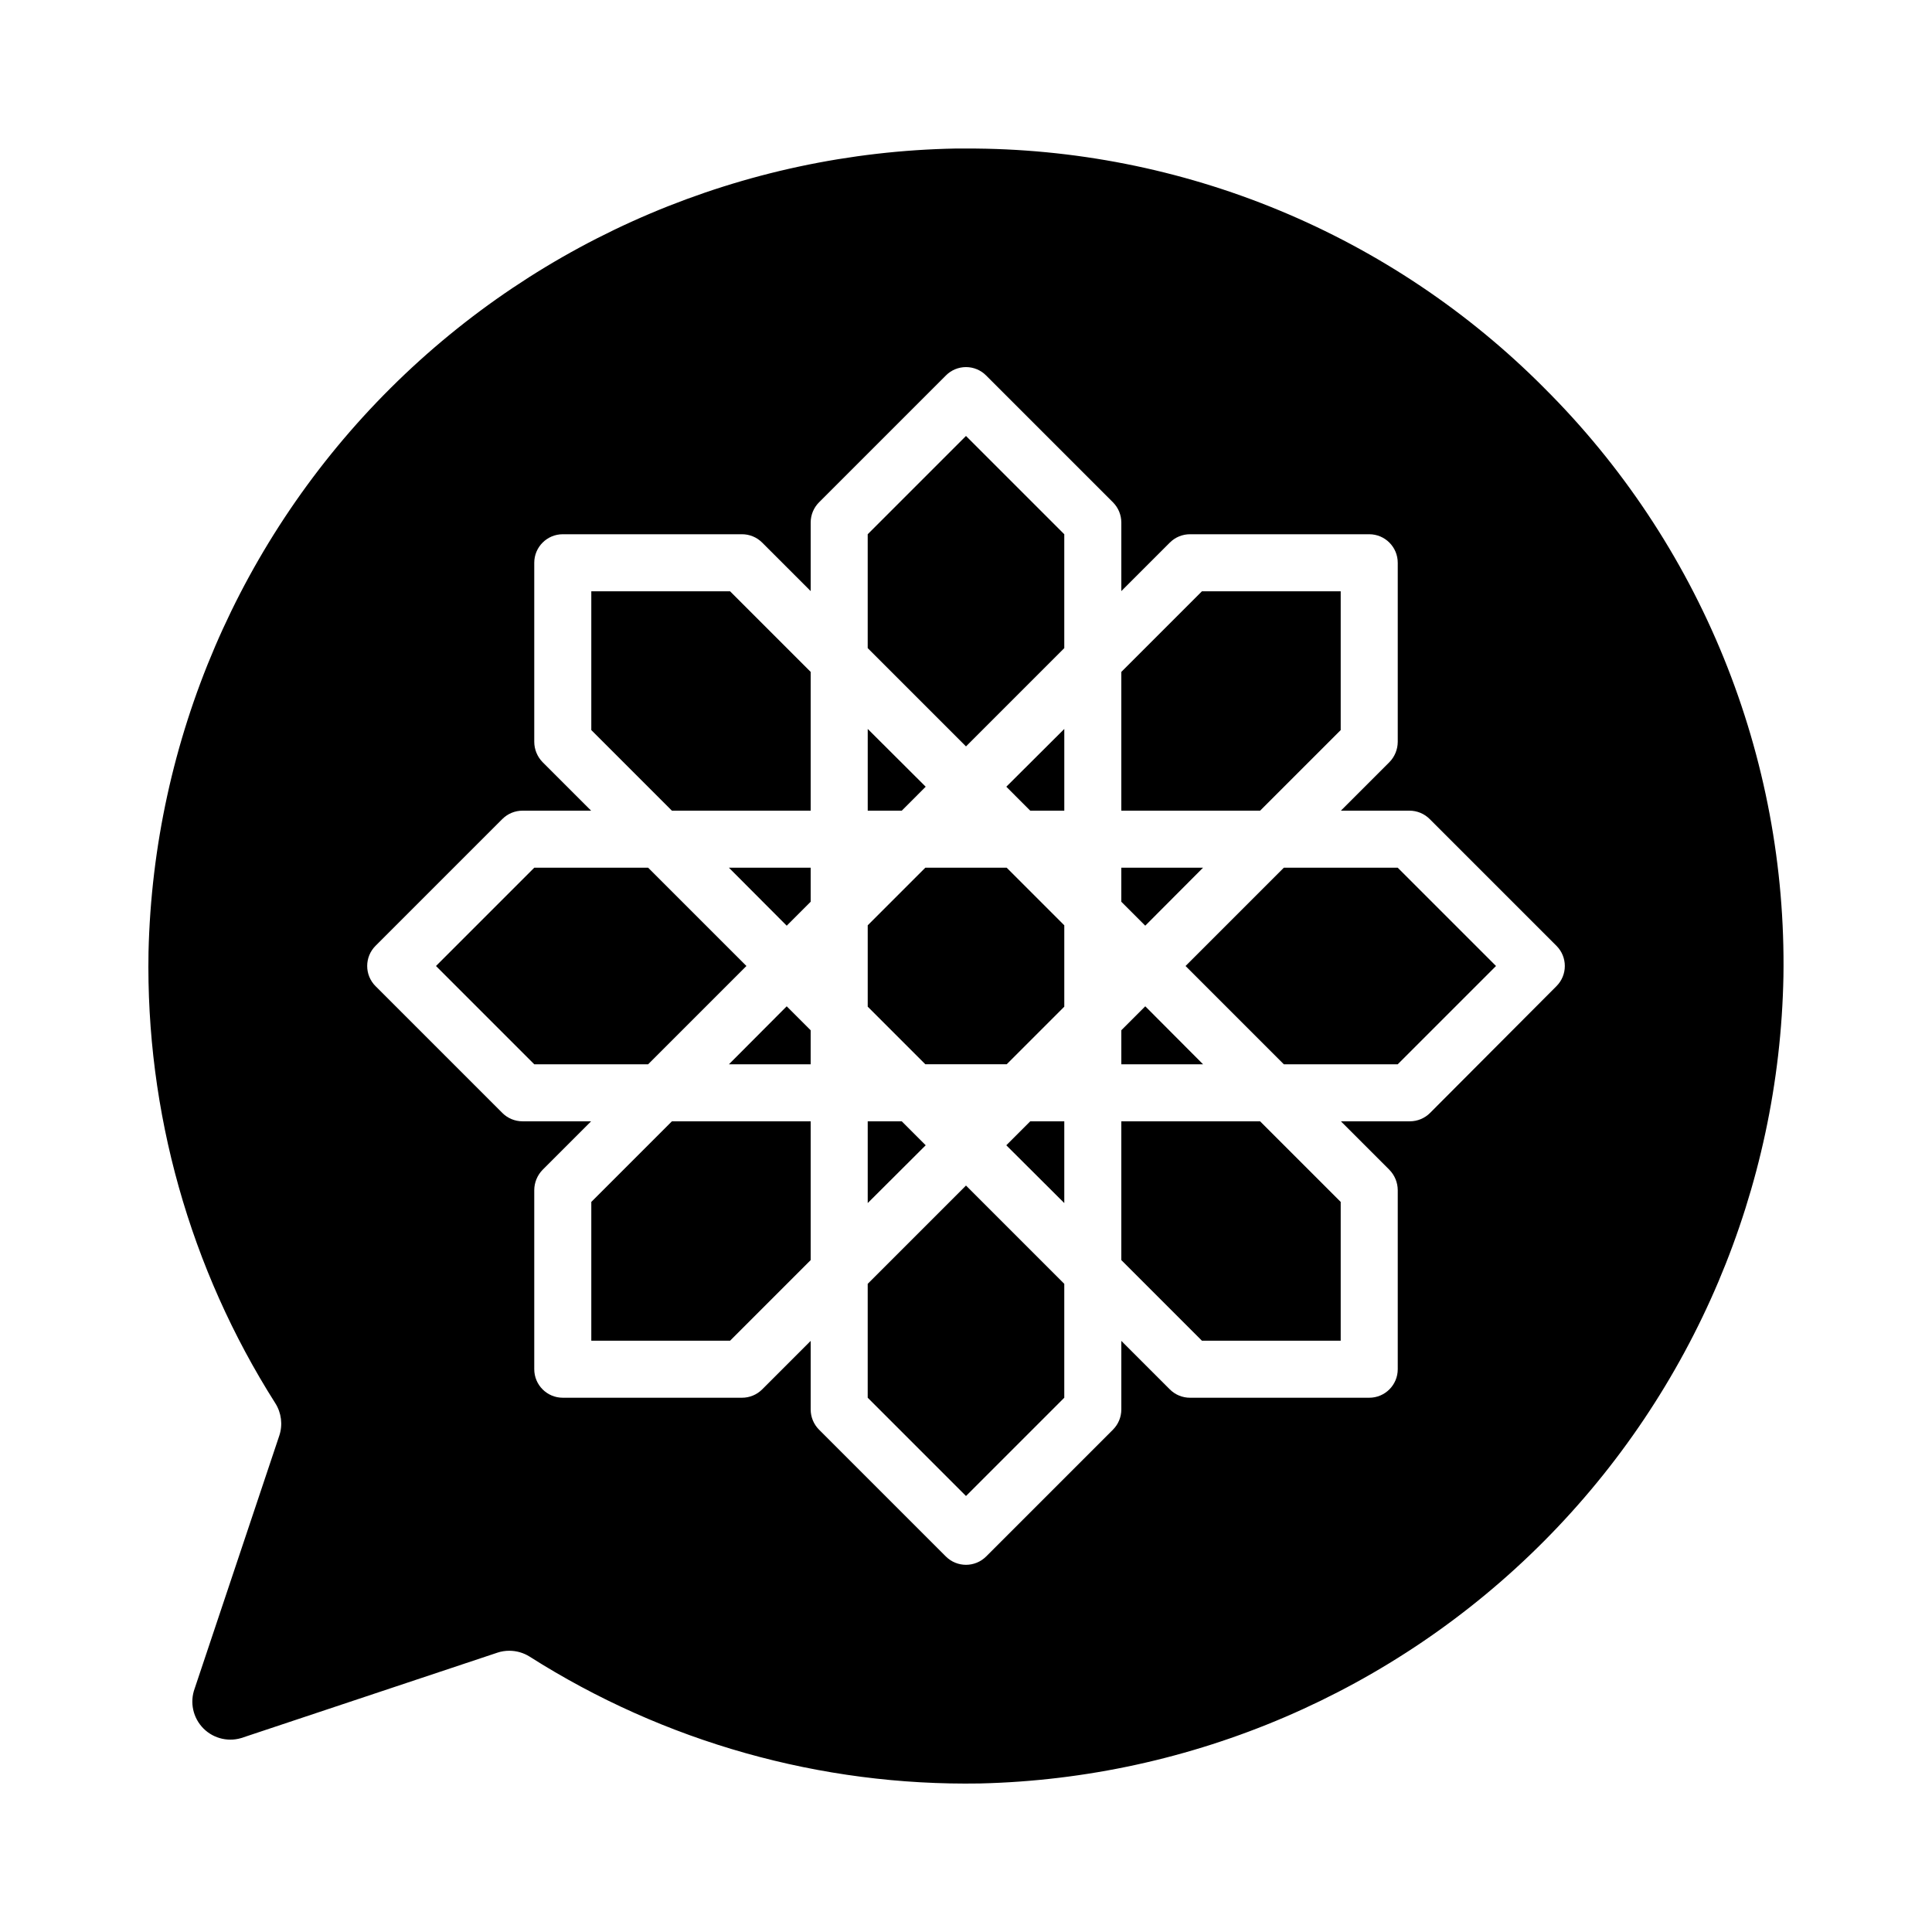
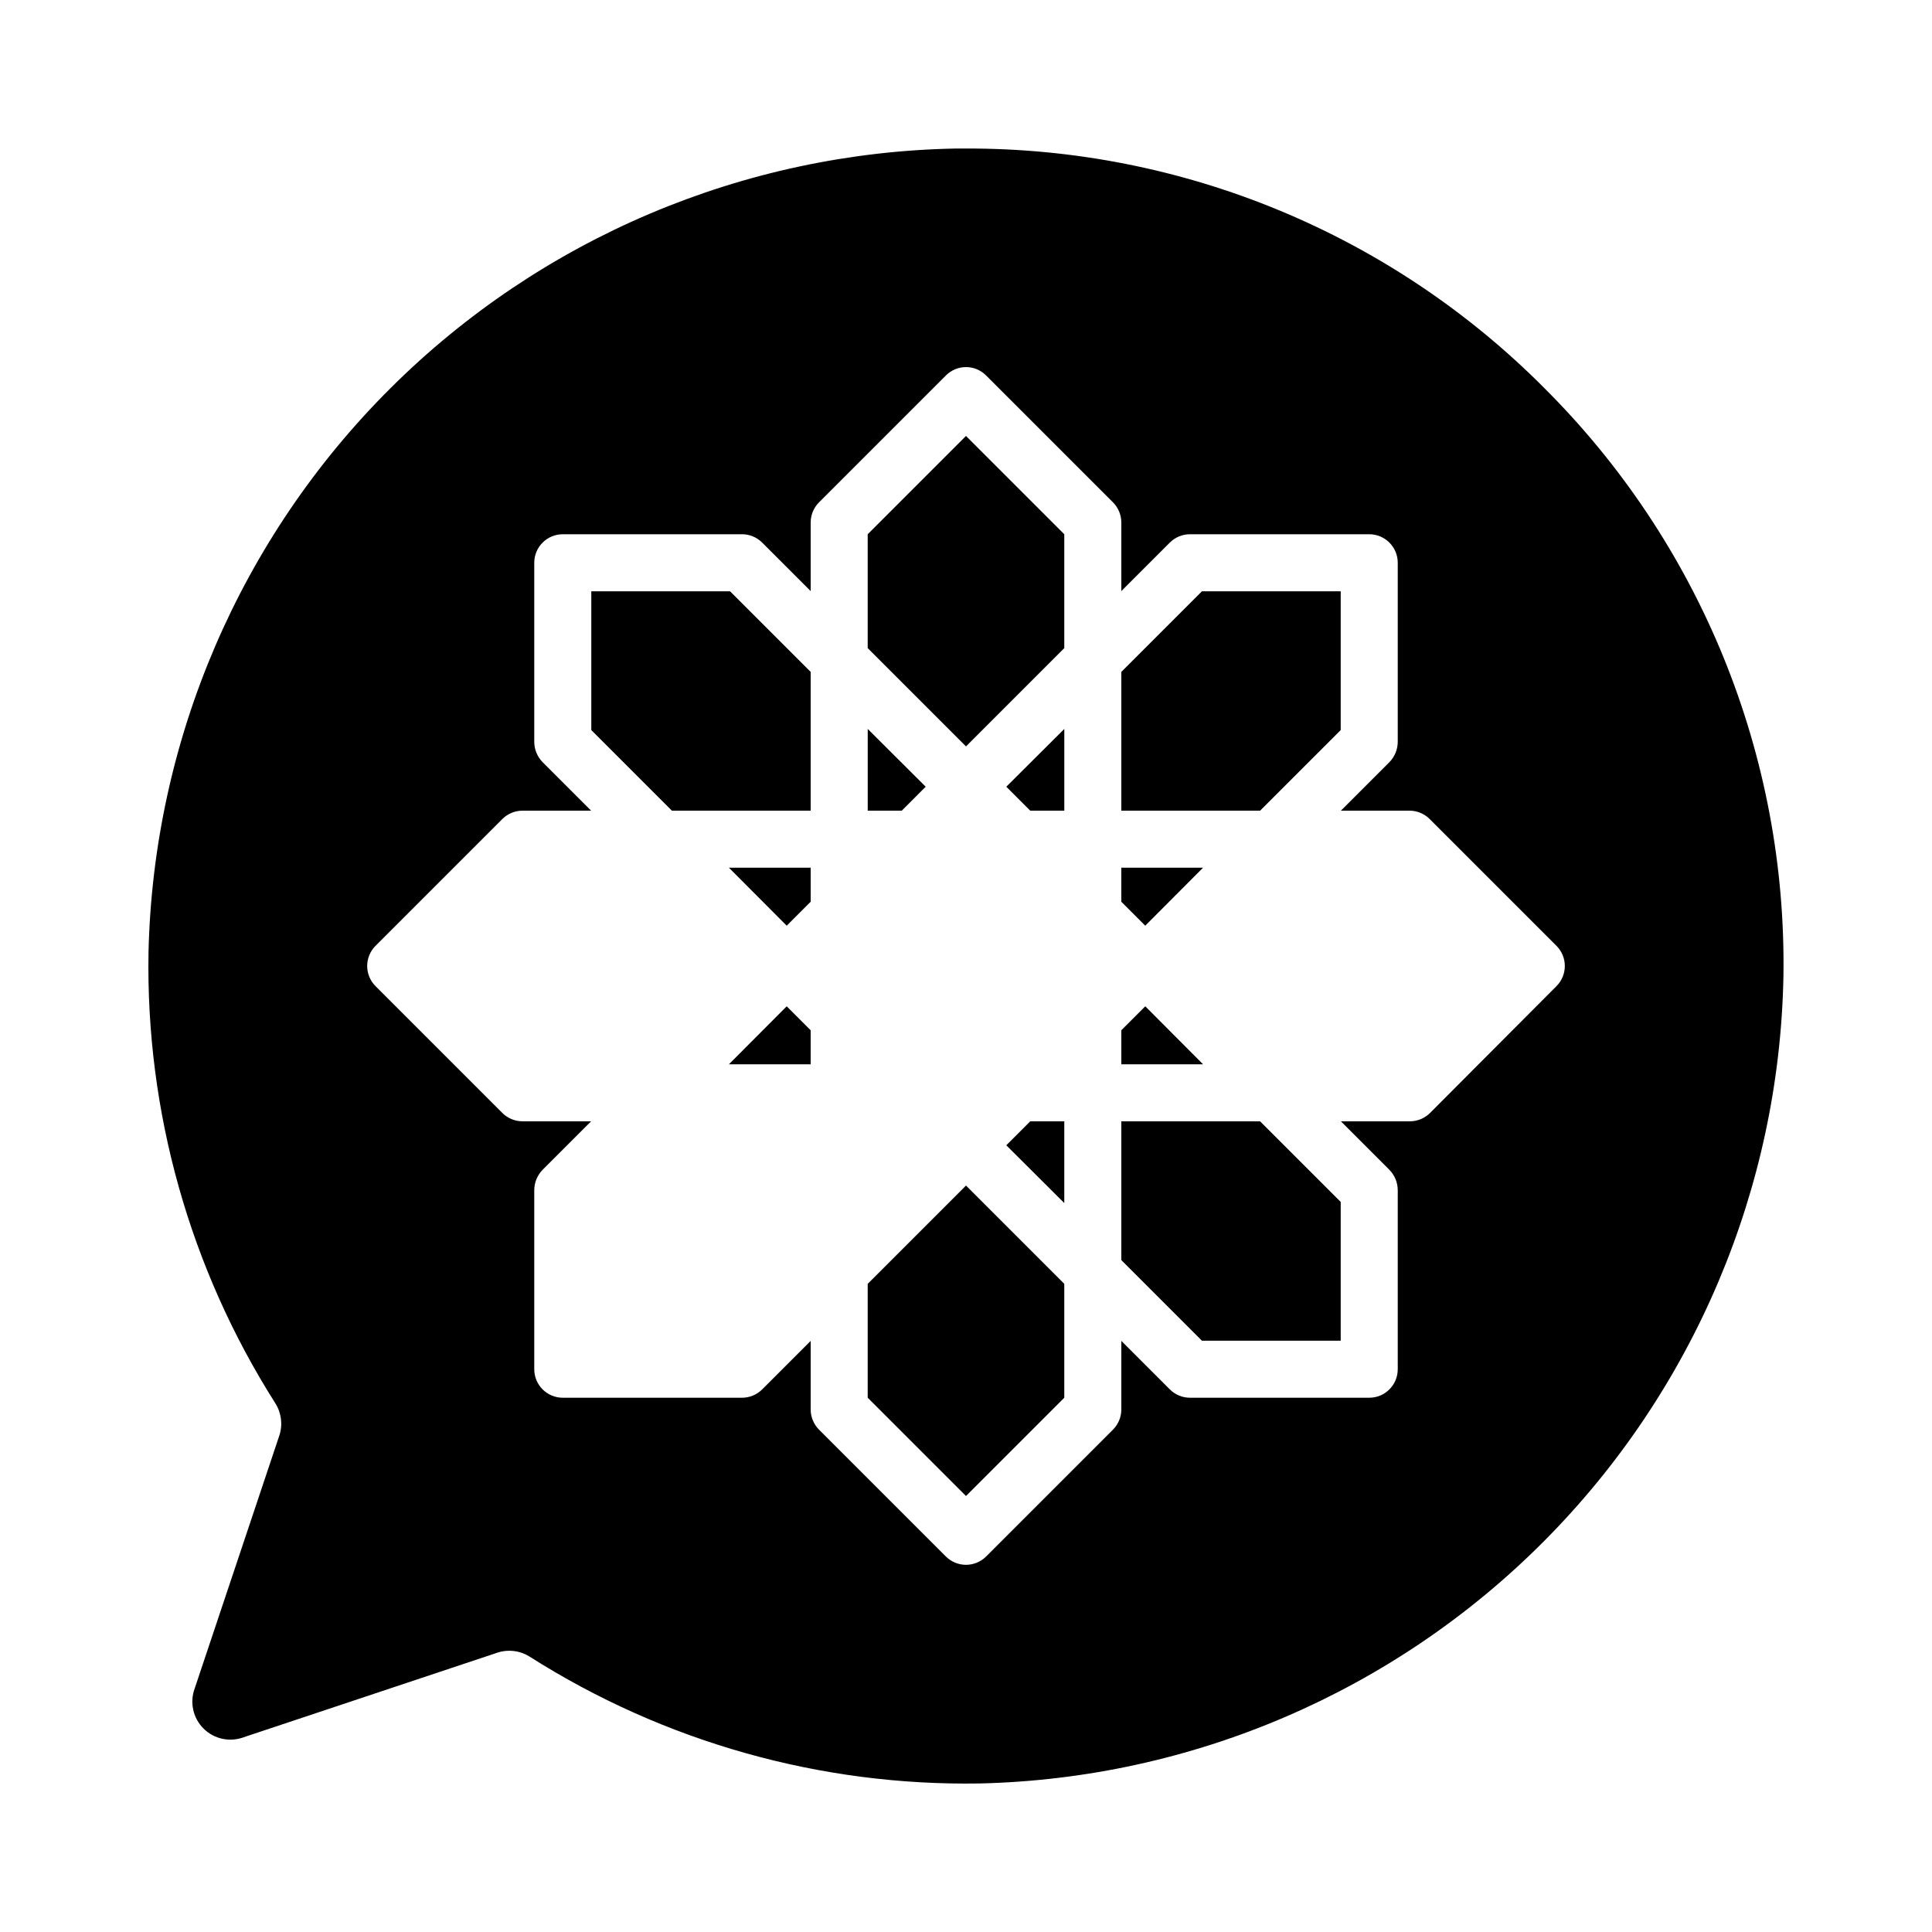
<svg xmlns="http://www.w3.org/2000/svg" fill="#000000" width="800px" height="800px" version="1.1" viewBox="144 144 512 512">
  <g>
-     <path d="m382.97 441.16h-9.016v21.664l15.363-15.316z" />
    <path d="m300.7 300.7v36.777l21.359 21.359h36.777v-36.777l-21.359-21.359z" />
    <path d="m389.32 352.49-15.363-15.316v21.664h9.016z" />
    <path d="m373.95 484.23v30.18l26.047 26.047 26.047-26.047v-30.18l-26.047-26.047z" />
    <path d="m337.17 426.05h21.664v-9.02l-6.348-6.348z" />
-     <path d="m300.7 462.52v36.781h36.777l21.359-21.363v-36.777h-36.777z" />
    <path d="m352.49 389.32 6.348-6.348v-9.016h-21.664z" />
-     <path d="m341.81 400-26.047-26.047h-30.18l-26.047 26.047 26.047 26.047h30.18z" />
    <path d="m410.68 447.51 15.367 15.316v-21.664h-9.02z" />
    <path d="m373.95 285.58v30.18l26.047 26.047 26.047-26.047v-30.18l-26.047-26.047z" />
    <path d="m441.16 441.16v36.777l21.359 21.363h36.781v-36.781l-21.363-21.359z" />
-     <path d="m484.23 373.95-26.047 26.047 26.047 26.047h30.18l26.047-26.047-26.047-26.047z" />
    <path d="m447.51 410.68-6.348 6.348v9.02h21.664z" />
    <path d="m553.21 246.79c-20.074-20.18-43.949-36.176-70.25-47.066-26.297-10.887-54.496-16.449-82.957-16.363h-2.723c-56.242 1.051-109.9 23.797-149.77 63.484-39.863 39.684-62.848 93.242-64.152 149.48-0.75 42.281 10.938 83.855 33.605 119.55 1.617 2.551 2.008 5.695 1.059 8.566l-22.422 67.004c-1.367 3.691-0.457 7.84 2.324 10.625 2.785 2.781 6.934 3.691 10.625 2.324l67.258-22.418v-0.004c1.023-0.34 2.098-0.512 3.176-0.504 1.906 0 3.777 0.543 5.391 1.562 35.621 22.633 77.102 34.316 119.3 33.605 56.23-1.316 109.78-24.305 149.46-64.168 39.684-39.859 62.434-93.512 63.496-149.75 0.445-28.918-4.945-57.629-15.844-84.422-10.895-26.789-27.082-51.109-47.586-71.508zm-30.23 192.15c-1.414 1.418-3.336 2.215-5.34 2.219h-18.285l12.848 12.848h-0.004c1.414 1.441 2.207 3.375 2.219 5.391v47.457c0 4.176-3.383 7.559-7.559 7.559h-47.457c-2.023 0.012-3.965-0.789-5.391-2.219l-12.848-12.848v18.191c-0.004 2-0.801 3.922-2.219 5.34l-33.605 33.605 0.004-0.004c-2.953 2.949-7.731 2.949-10.684 0l-33.605-33.605 0.004 0.004c-1.418-1.418-2.215-3.34-2.219-5.34v-18.188l-12.848 12.848v-0.004c-1.426 1.43-3.367 2.231-5.391 2.219h-47.457c-4.172 0-7.559-3.383-7.559-7.559v-47.457c0.012-2.016 0.805-3.949 2.219-5.391l12.848-12.848h-18.188c-2.004-0.004-3.926-0.801-5.34-2.219l-33.605-33.605v0.004c-2.945-2.953-2.945-7.731 0-10.684l33.605-33.605v0.004c1.414-1.418 3.336-2.215 5.34-2.219h18.188l-12.848-12.848c-1.414-1.438-2.207-3.371-2.219-5.391v-47.457c0-4.172 3.387-7.559 7.559-7.559h47.457c2.023-0.012 3.965 0.789 5.391 2.219l12.848 12.848v-18.188c0.004-2.004 0.801-3.926 2.219-5.34l33.605-33.605h-0.004c1.414-1.43 3.336-2.231 5.344-2.231 2.004 0 3.93 0.801 5.34 2.231l33.605 33.605h-0.004c1.418 1.414 2.215 3.336 2.219 5.34v18.188l12.848-12.848c1.426-1.43 3.367-2.231 5.391-2.219h47.457c4.176 0 7.559 3.387 7.559 7.559v47.457c-0.012 2.019-0.805 3.953-2.219 5.391l-12.848 12.848h18.191c2 0.004 3.922 0.801 5.34 2.219l33.605 33.605-0.004-0.004c2.949 2.953 2.949 7.731 0 10.684z" />
    <path d="m462.82 373.95h-21.664v9.016l6.348 6.348z" />
-     <path d="m389.22 373.95-15.266 15.266v21.562l15.266 15.266h21.562l15.266-15.266v-21.562l-15.266-15.266z" />
    <path d="m417.03 358.84h9.02v-21.664l-15.367 15.316z" />
    <path d="m499.3 337.48v-36.777h-36.781l-21.359 21.359v36.777h36.777z" />
  </g>
</svg>